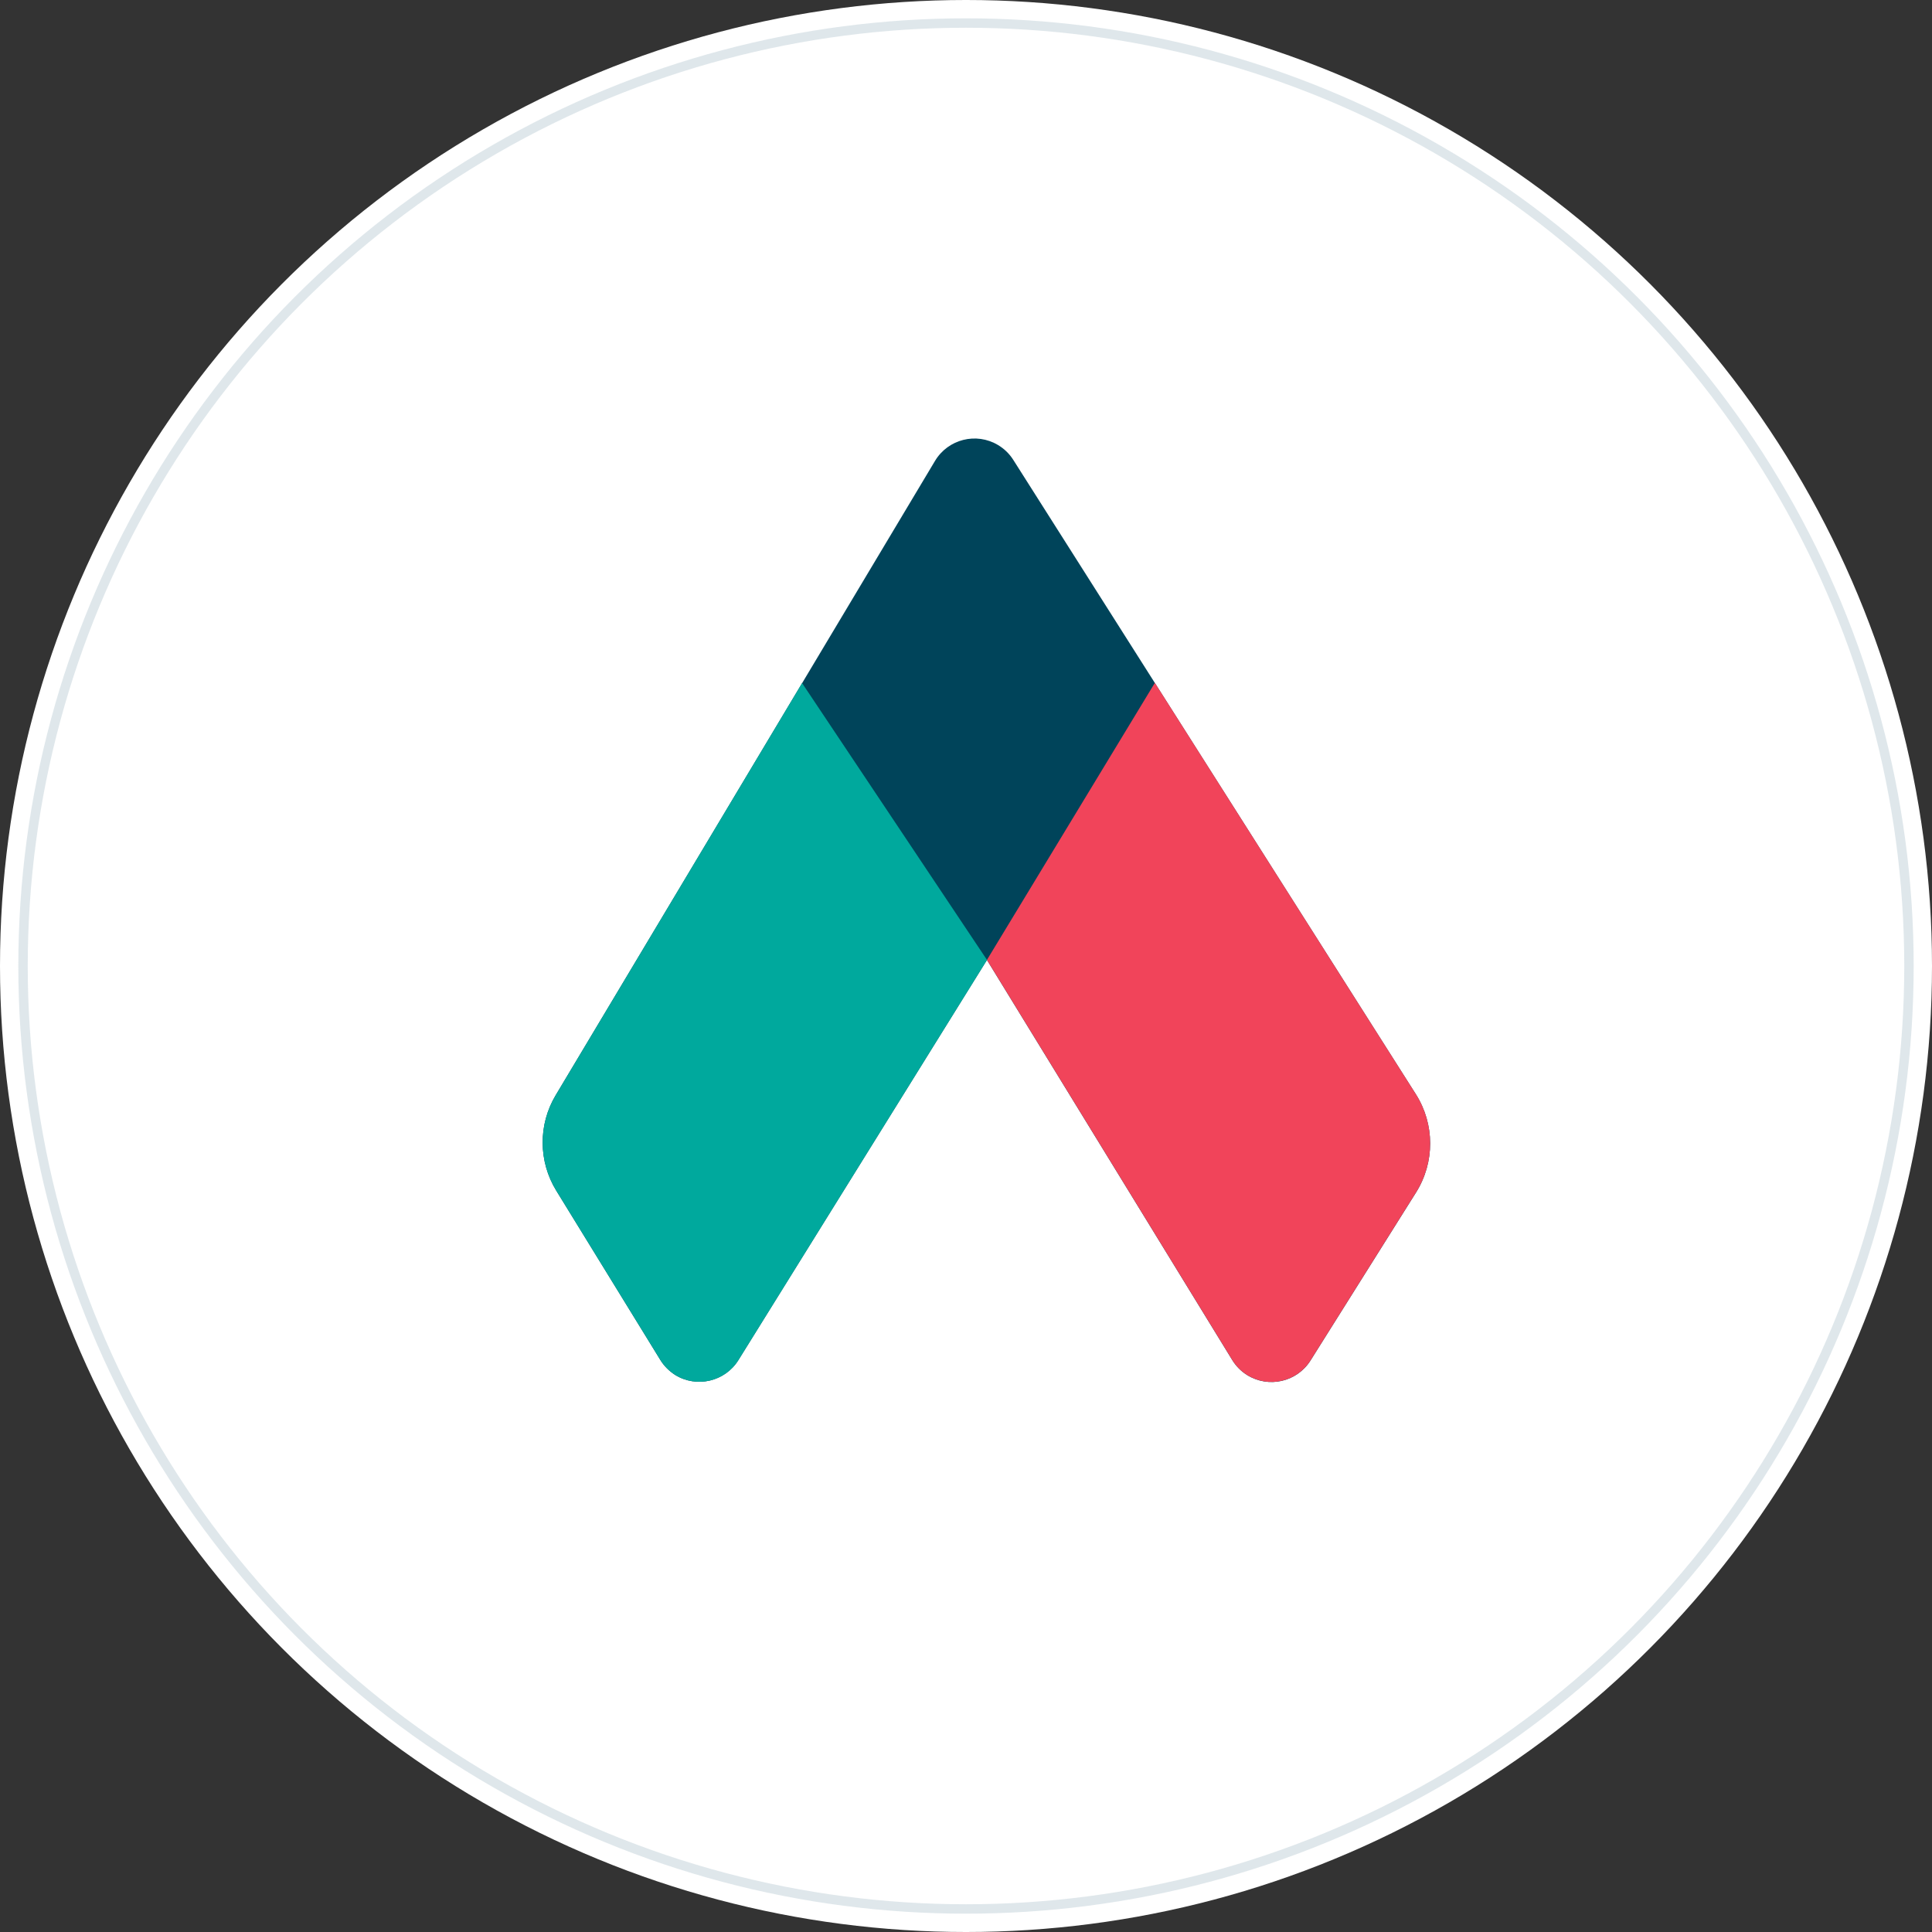
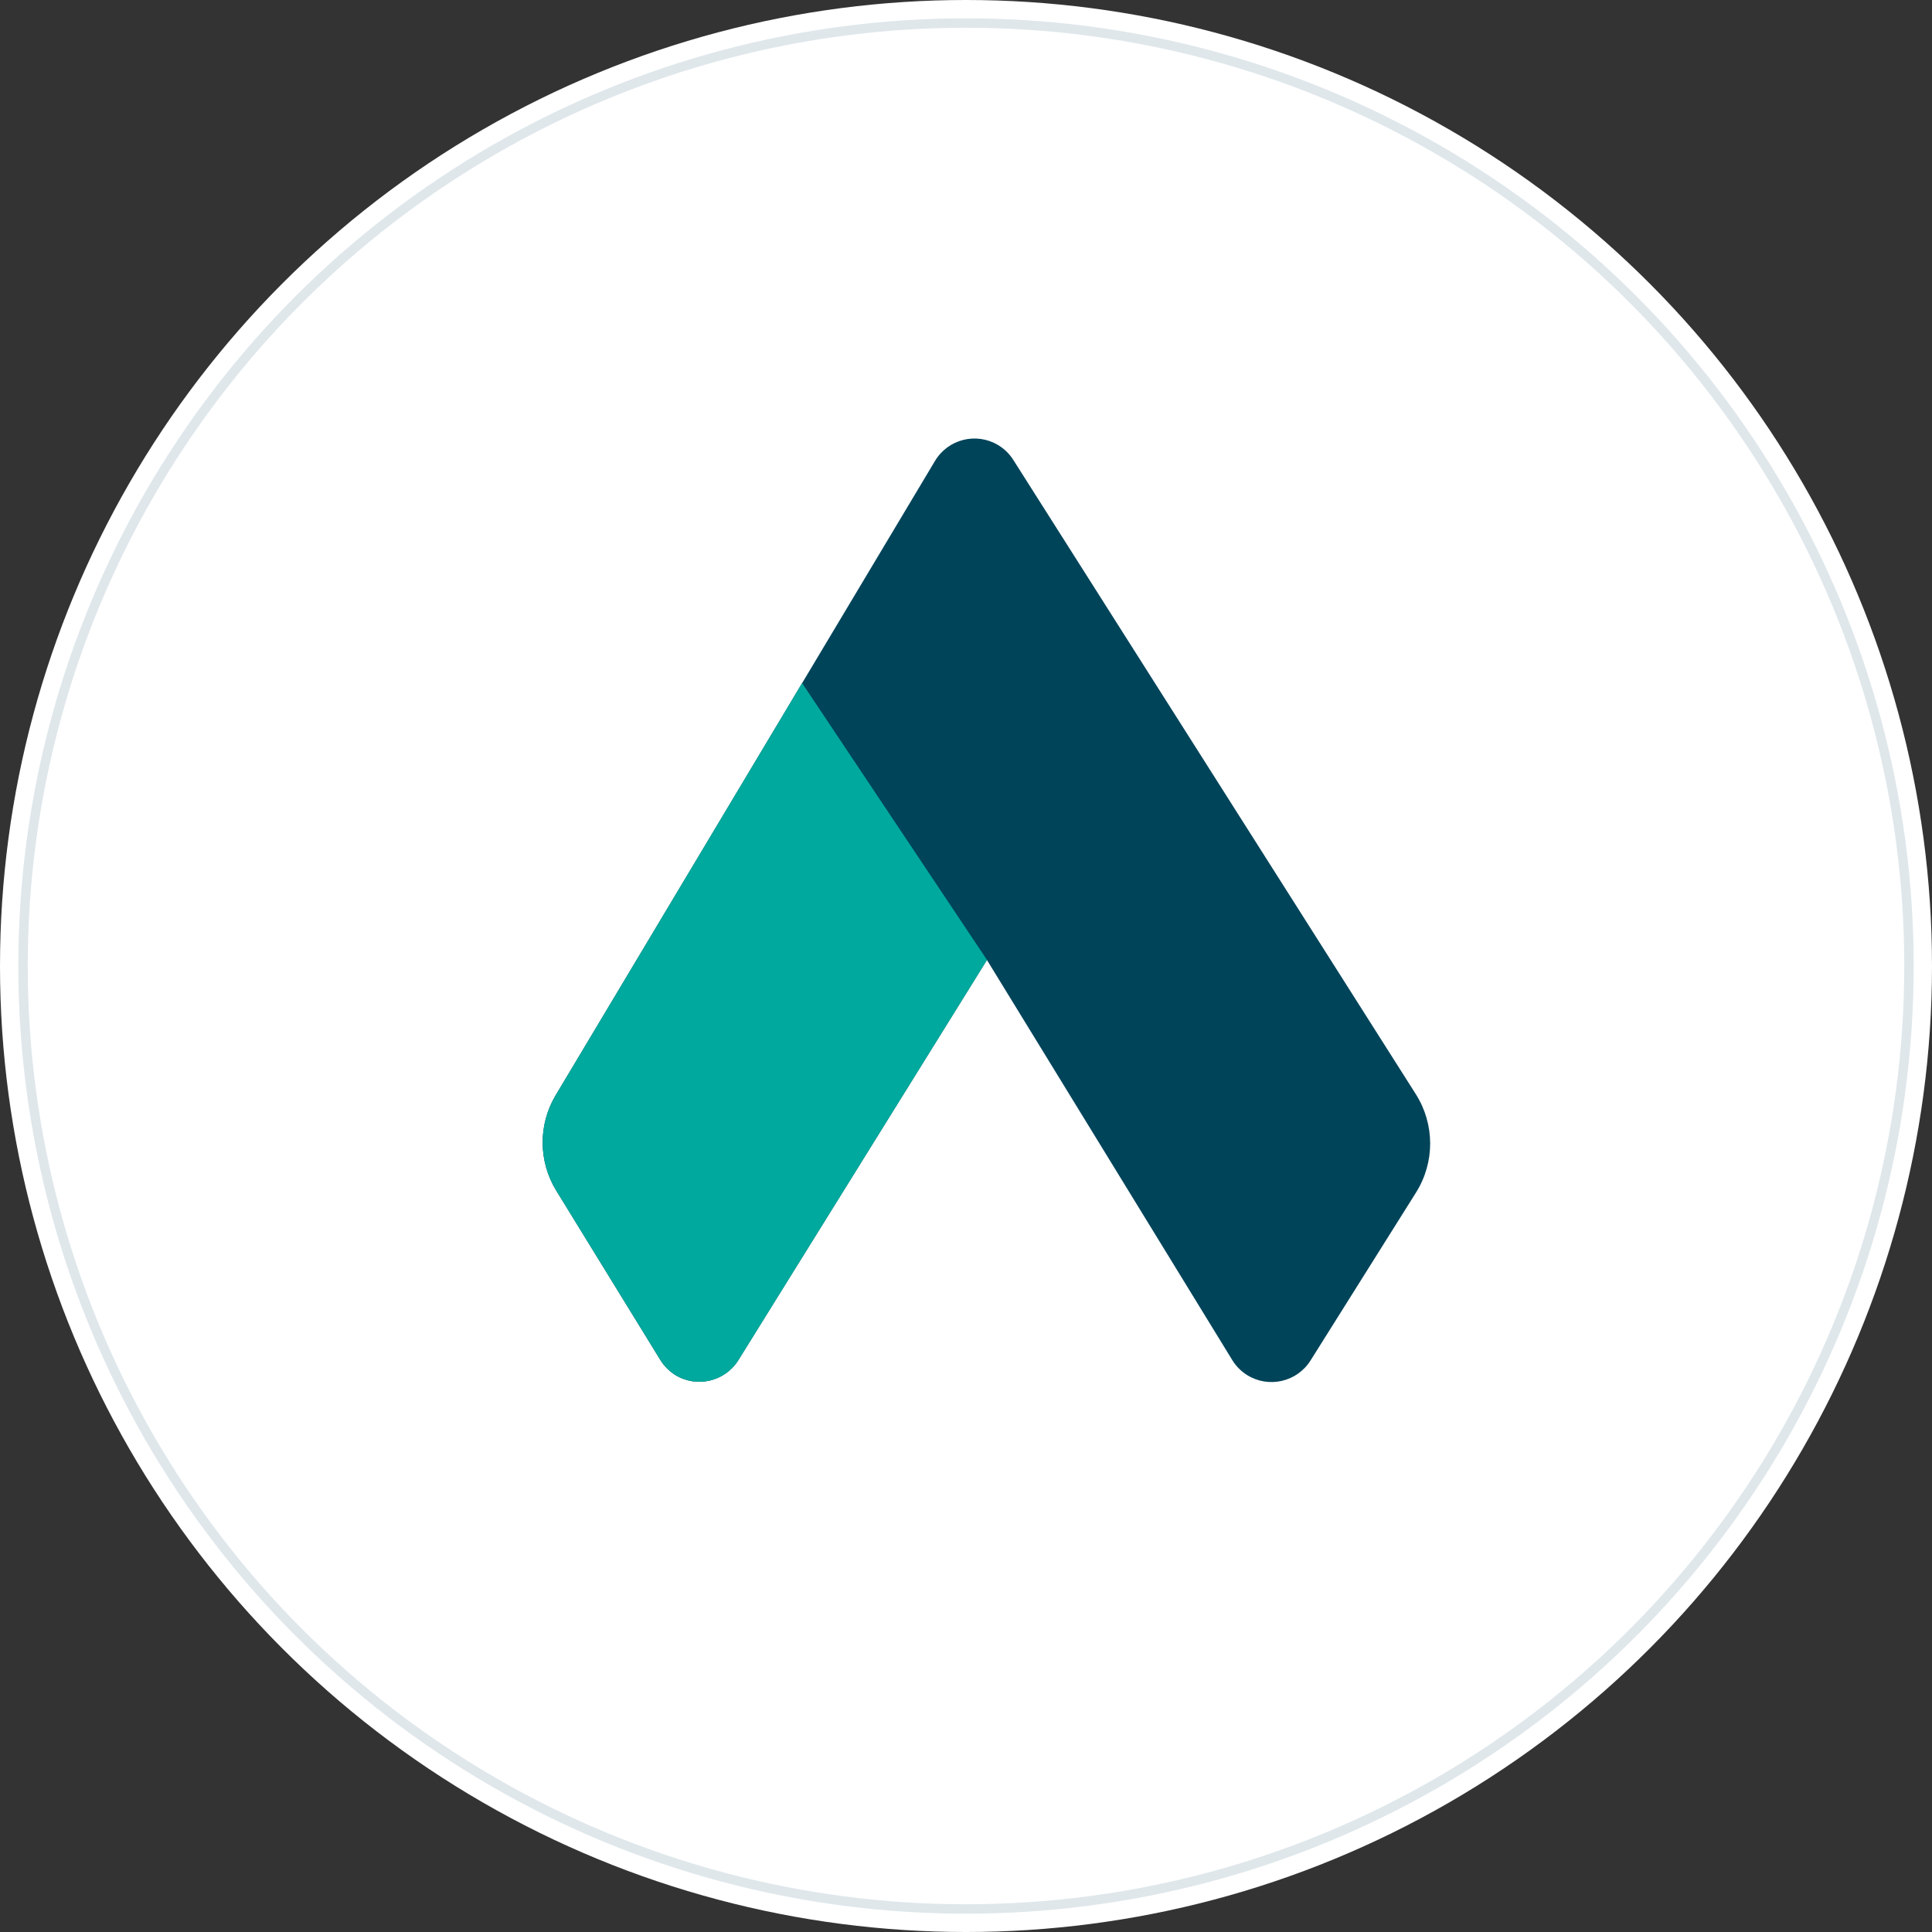
<svg xmlns="http://www.w3.org/2000/svg" viewBox="0 0 2500 2500">
  <rect x="0" y="0" width="2500" height="2500" fill="#333333" stroke="none" />
  <circle clip-rule="evenodd" cx="1250" cy="1250" fill="#fff" fill-rule="evenodd" r="1250" />
  <circle cx="1250" cy="1250" fill="none" r="1220.2" stroke="#81a2b2" stroke-opacity=".25" stroke-width="12.19" />
-   <circle cx="1250" cy="1250" fill="#fff" r="1190.5" />
  <g clip-rule="evenodd" fill-rule="evenodd">
    <path d="m854.3 1759.5-134.5-218.8c-23.2-37.8-23.5-85.4-.8-123.4l490.9-820.9c16.9-28.2 53.4-37.4 81.6-20.5 8 4.8 14.7 11.3 19.7 19.2l520.9 820.8c24.6 38.8 24.7 88.2.3 127.1l-136.6 217.5c-17.5 27.8-54.2 36.2-82.1 18.8-7.8-4.9-14.3-11.5-19.1-19.3l-317.5-517.8-321.6 517.7c-17.3 27.9-54.1 36.5-82 19.2-7.8-5.1-14.4-11.7-19.2-19.6z" fill="#00445a" />
    <path d="m854.3 1759.5-134.5-218.8c-23.2-37.8-23.5-85.4-.8-123.4l318.9-533.4 239.3 358.3-321.6 517.7c-17.3 27.9-54.1 36.5-82 19.2-7.9-5.1-14.5-11.7-19.3-19.6z" fill="#00a99d" />
-     <path d="m1494.4 883.6 337.7 532.2c24.6 38.8 24.7 88.2.3 127.1l-136.6 217.5c-17.5 27.8-54.2 36.2-82.1 18.8-7.8-4.9-14.3-11.5-19.1-19.3l-317.5-517.8z" fill="#f1445a" />
  </g>
</svg>